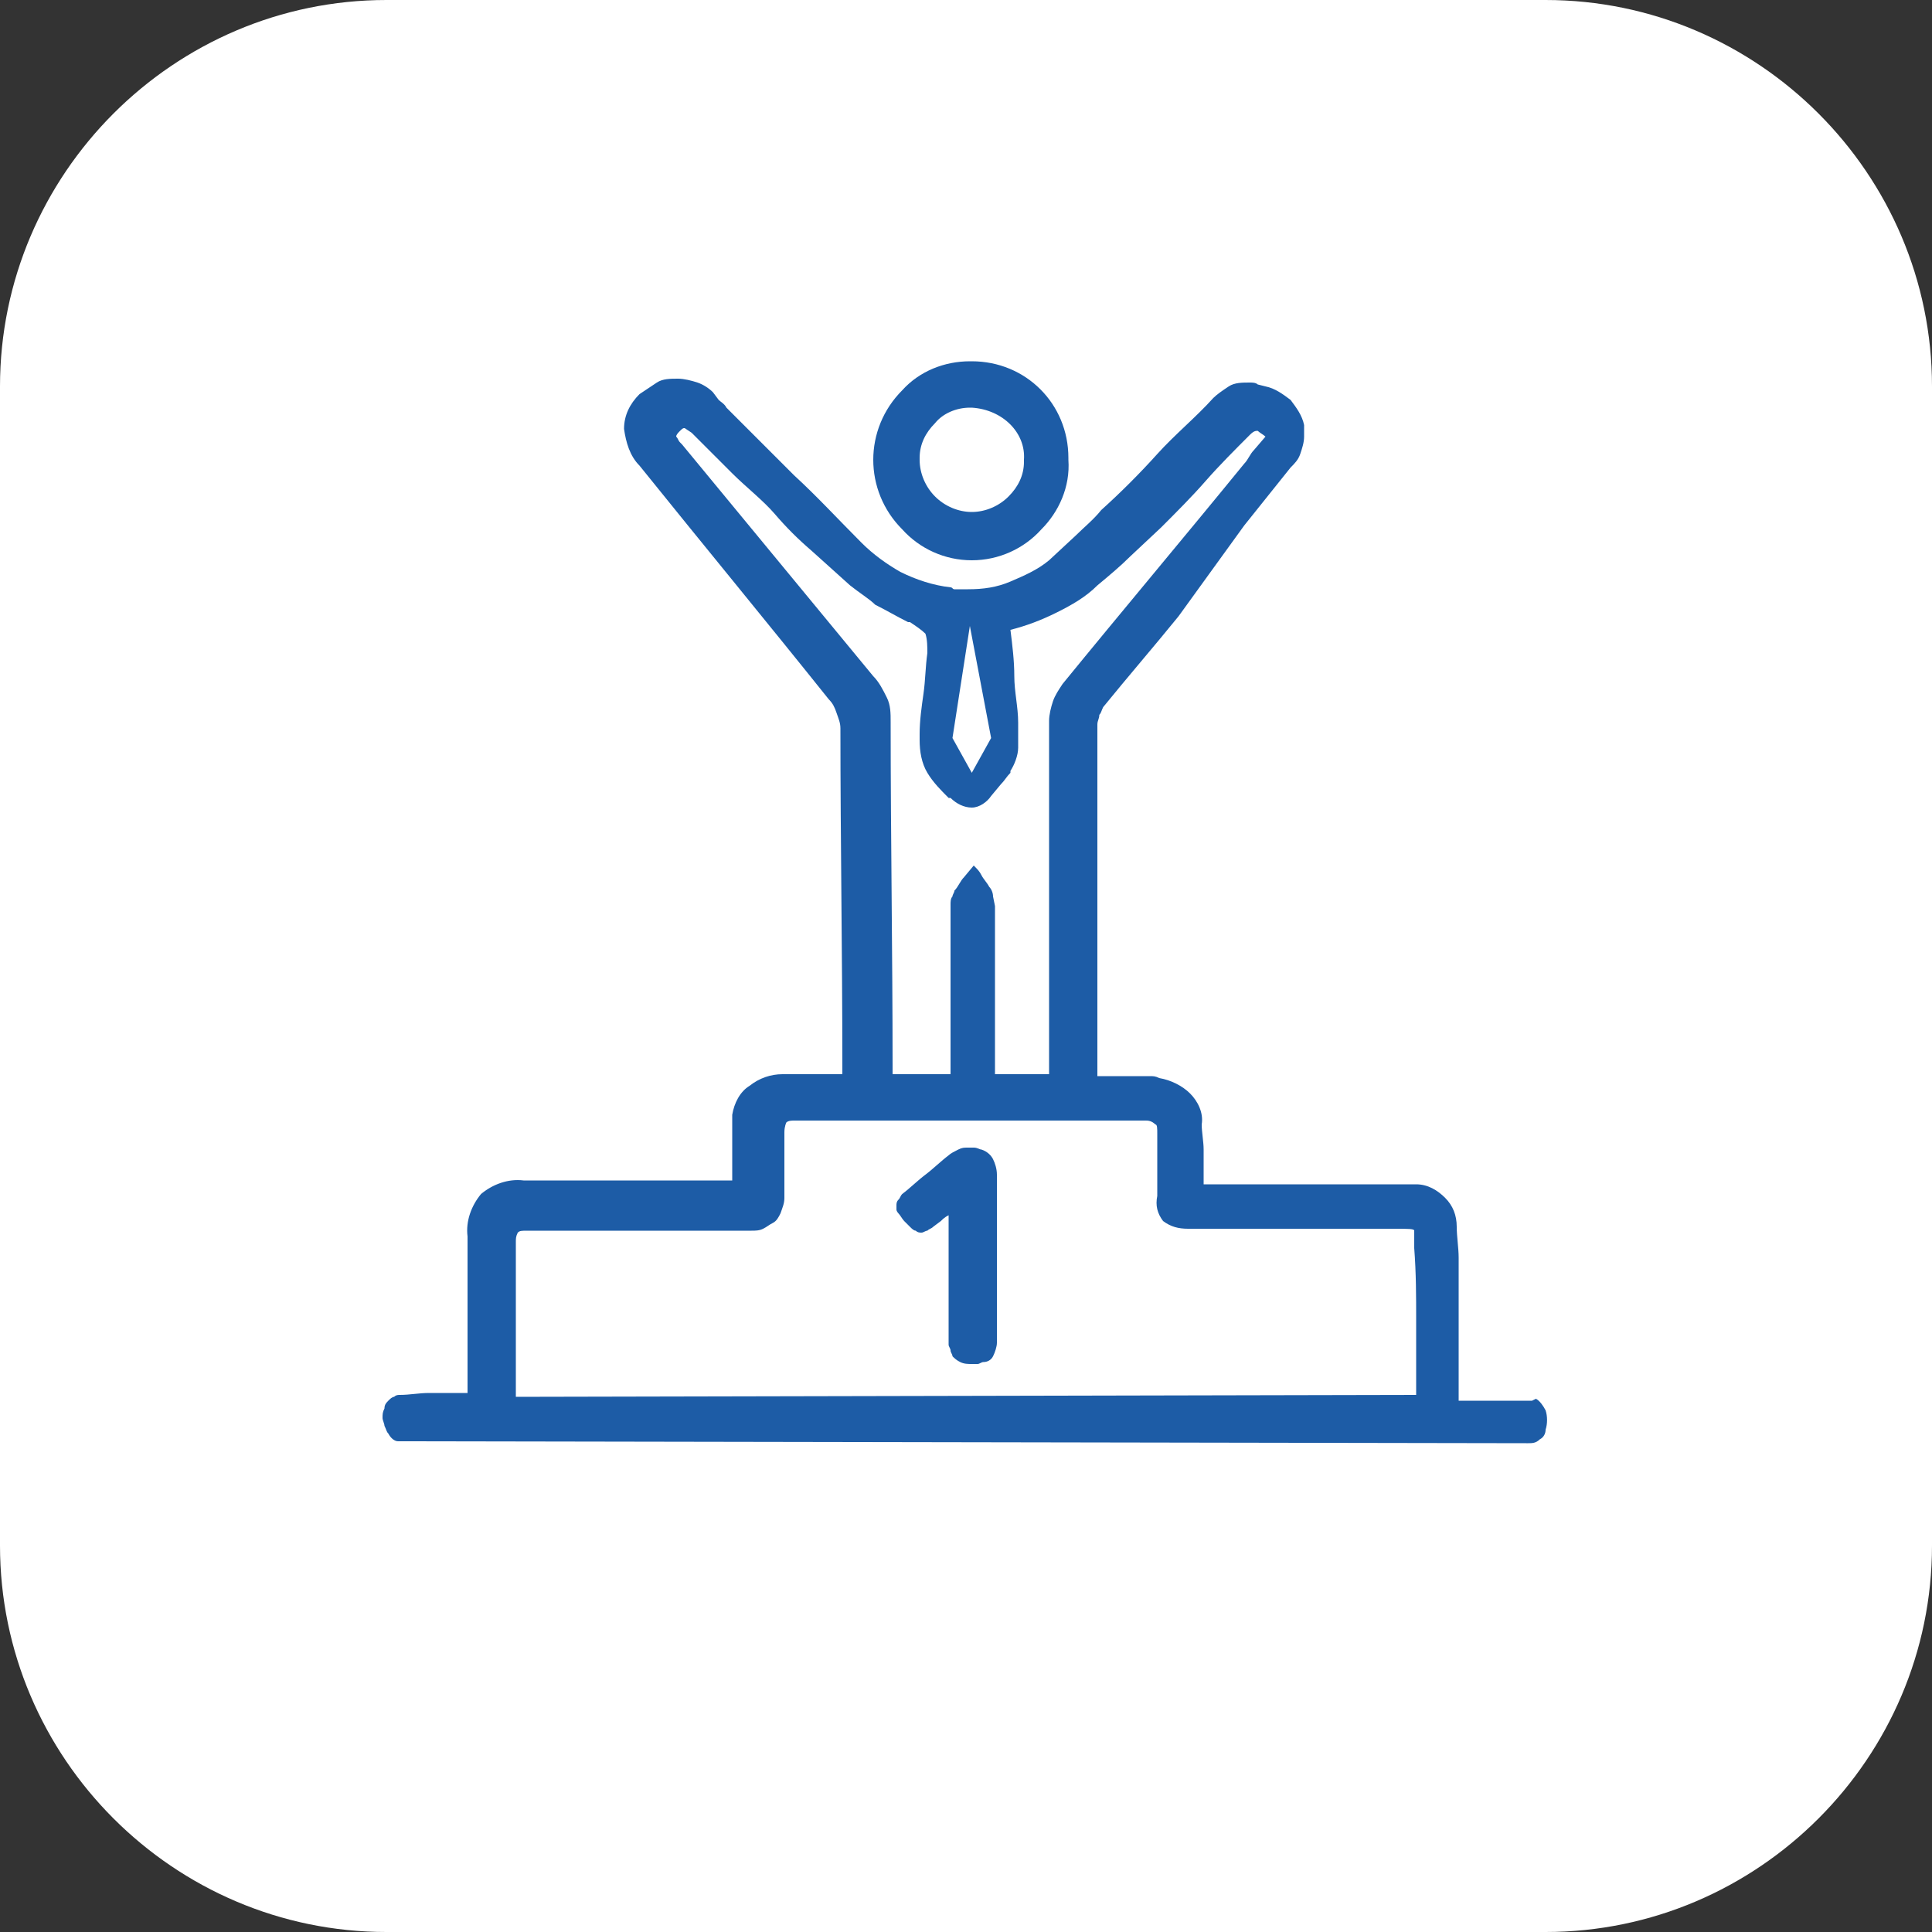
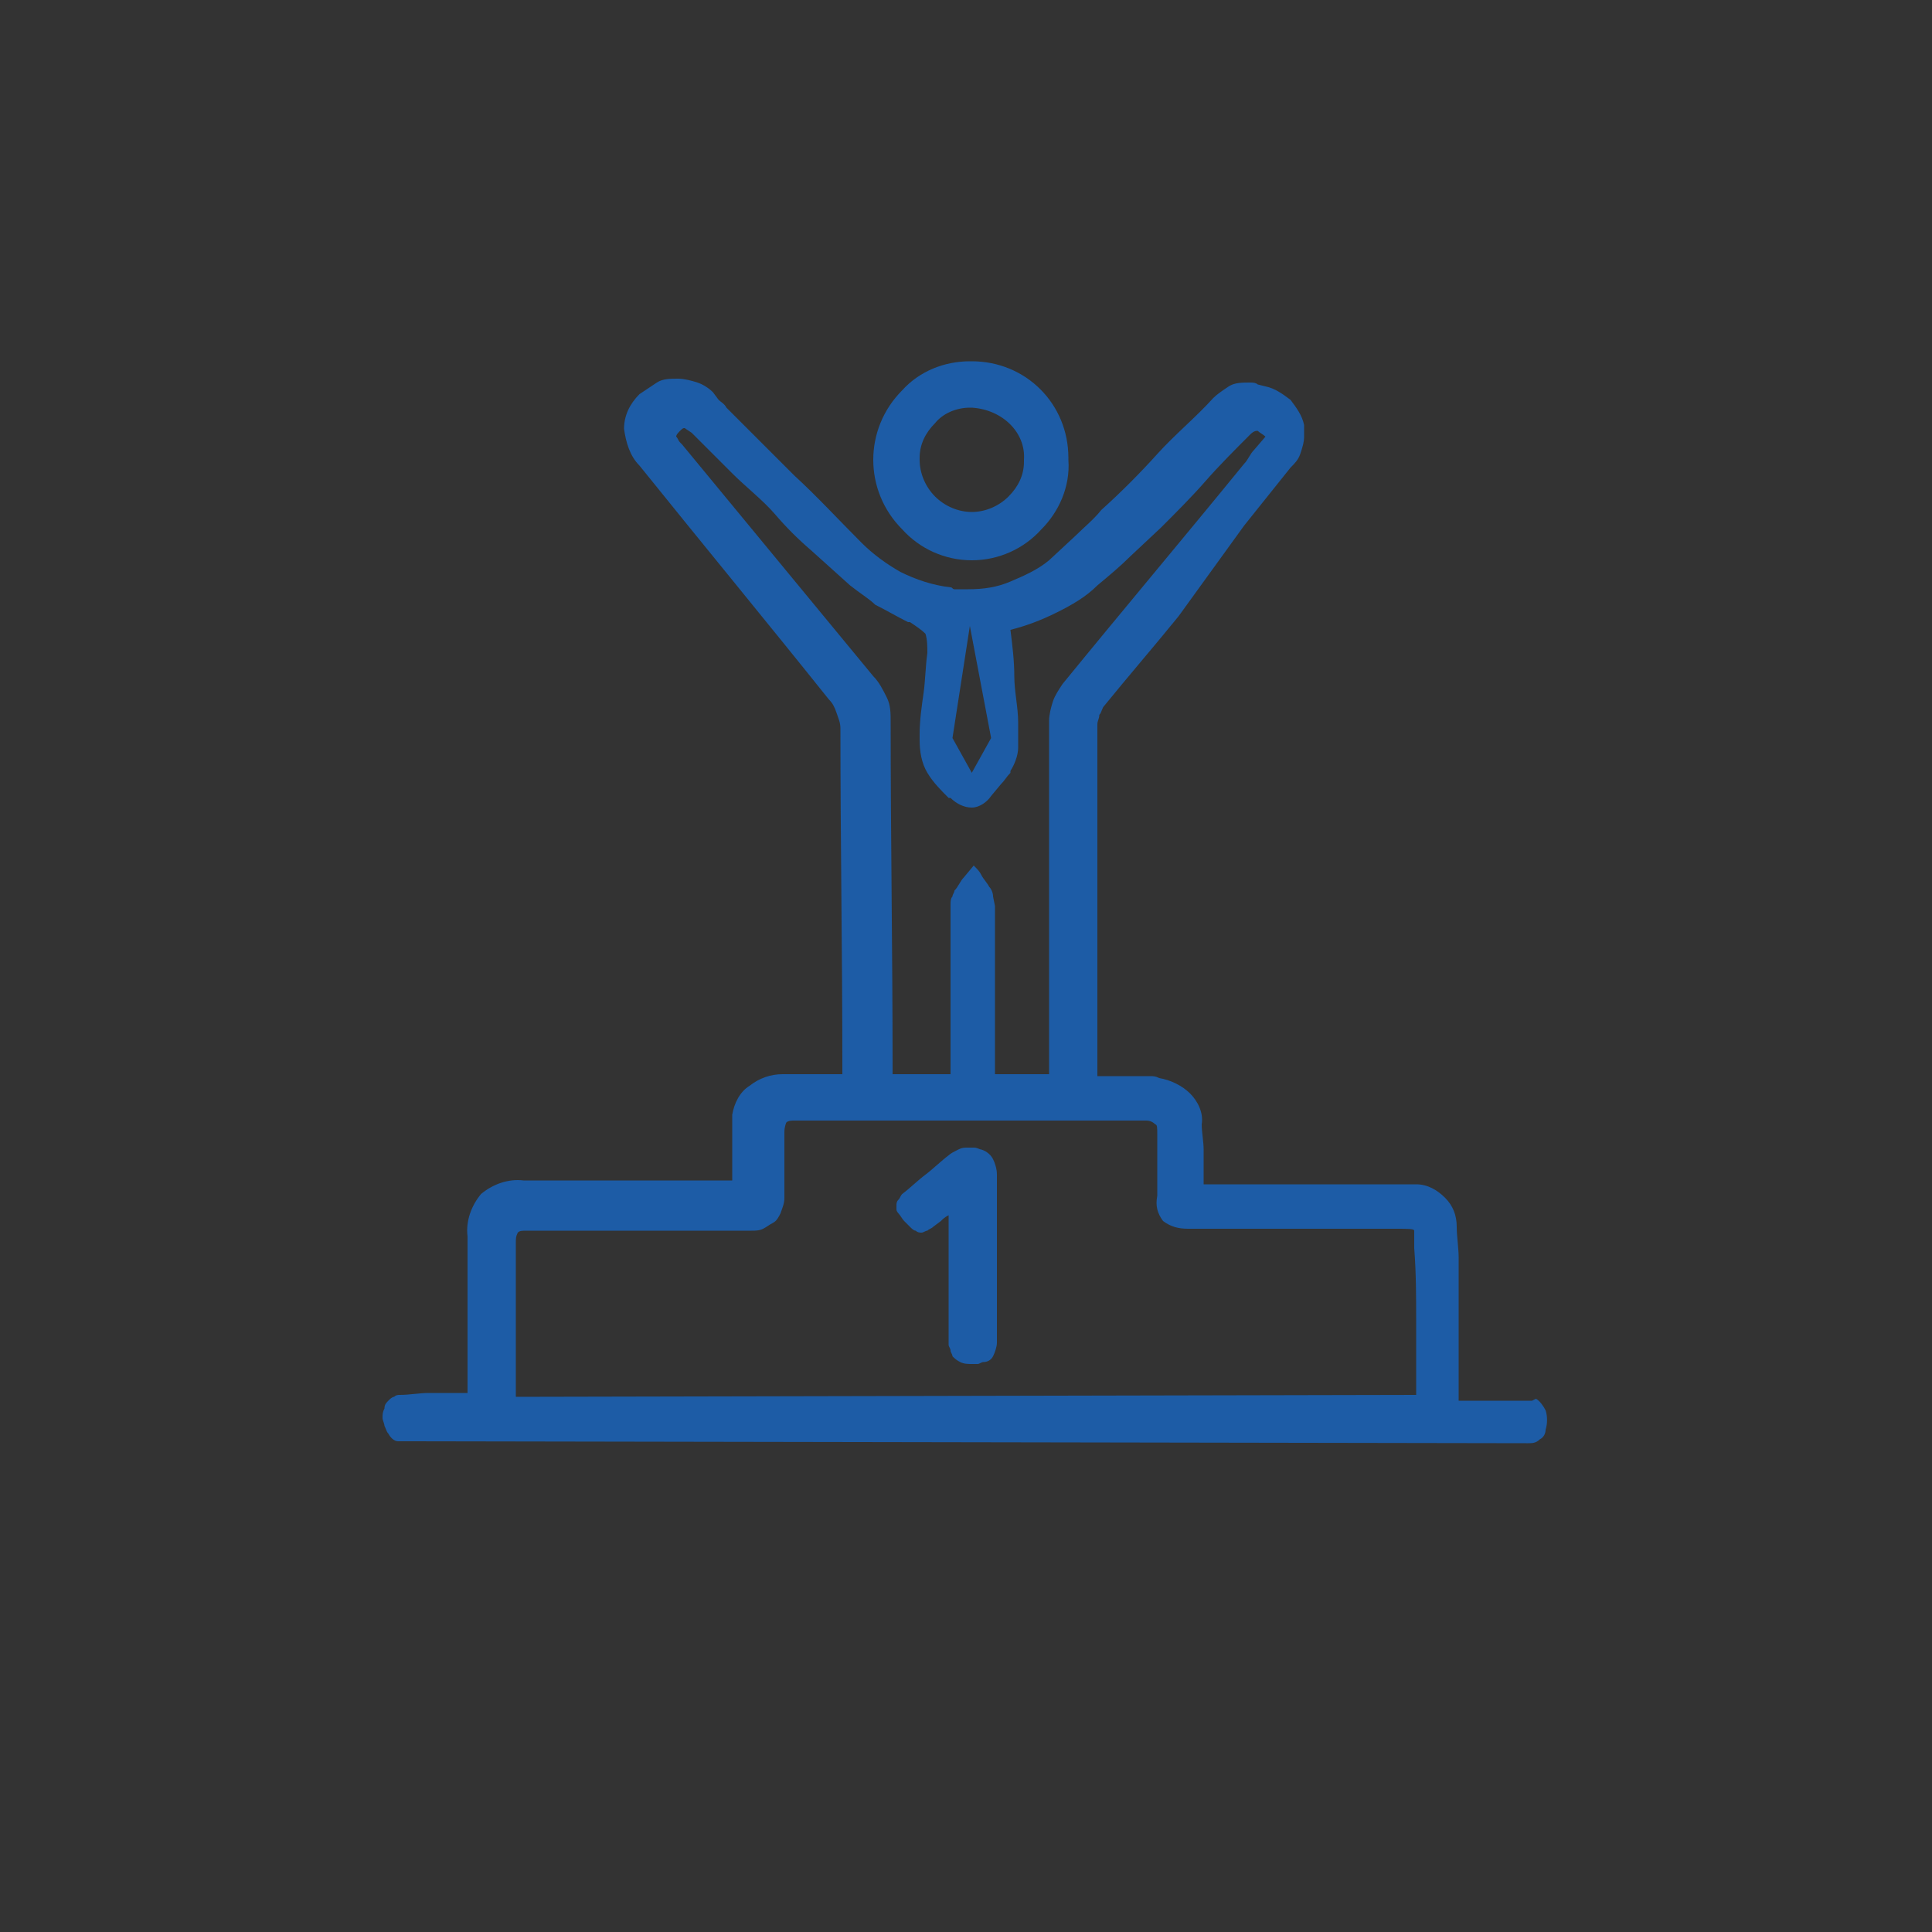
<svg xmlns="http://www.w3.org/2000/svg" id="Layer_1" x="0px" y="0px" viewBox="0 0 100 100" style="enable-background:new 0 0 100 100;" xml:space="preserve">
  <rect x="0" y="0" width="100" height="100" fill="#333333" stroke="none" />
  <style type="text/css">	.st0{fill:#FFFFFF;}	.st1{fill:#1D5CA6;}</style>
  <g id="Rectangle_4_copy_7">
-     <path class="st0" d="M20,0h60c11,0,20,9,20,20v60c0,11-9,20-20,20H20C9,100,0,91,0,80V20C0,9,9,0,20,0z" />
-   </g>
+     </g>
  <path class="st1" d="M79.5,72.4c0.2,0.1,0.4,0.4,0.5,0.6c0.1,0.3,0.1,0.7,0,1c0,0.2-0.1,0.4-0.3,0.5c-0.2,0.2-0.4,0.2-0.6,0.2H79 l-57.7-0.1c-0.2,0-0.5,0-0.7,0c-0.2,0-0.4-0.2-0.5-0.4h0c-0.1-0.1-0.1-0.2-0.2-0.4c0-0.1-0.1-0.3-0.1-0.4c0-0.2,0-0.3,0.1-0.5 c0-0.2,0.1-0.3,0.2-0.4c0.1-0.1,0.2-0.2,0.3-0.2c0.1-0.1,0.2-0.1,0.3-0.1c0.5,0,1-0.1,1.5-0.1h2v-8.1c-0.1-0.8,0.2-1.6,0.7-2.2 c0.6-0.5,1.4-0.8,2.2-0.7h10.8v-2.6c0-0.1,0-0.3,0-0.4c0-0.1,0-0.2,0-0.4c0.1-0.6,0.4-1.2,0.9-1.5c0.5-0.4,1.1-0.6,1.7-0.6h3.1v-0.5 c0-5.8-0.1-11.6-0.1-17.4c0-0.3-0.1-0.5-0.2-0.8c-0.1-0.3-0.2-0.5-0.4-0.7c-3.2-4-6.5-8-9.8-12.1c-0.5-0.5-0.7-1.2-0.8-1.9 c0-0.7,0.3-1.3,0.8-1.8c0.3-0.2,0.6-0.4,0.9-0.6c0.3-0.2,0.7-0.2,1.1-0.2c0.3,0,0.7,0.1,1,0.2c0.3,0.1,0.6,0.3,0.8,0.5l0.3,0.4 c0.1,0.1,0.3,0.2,0.4,0.4c1.2,1.2,2.3,2.3,3.5,3.5c1.2,1.1,2.3,2.3,3.5,3.5c0.6,0.6,1.3,1.1,2,1.5c0.8,0.4,1.7,0.7,2.6,0.8 c0.1,0,0.1,0.1,0.2,0.1h0.7c0.8,0,1.5-0.1,2.2-0.4c0.7-0.3,1.4-0.6,2-1.1l1.4-1.3c0.4-0.4,0.9-0.8,1.3-1.3c1-0.9,2-1.9,2.9-2.9 s2-1.9,2.9-2.9c0.2-0.2,0.5-0.4,0.8-0.6c0.3-0.2,0.7-0.2,1.1-0.2c0.1,0,0.3,0,0.4,0.1l0.4,0.1c0.5,0.1,0.9,0.4,1.3,0.7 c0.3,0.4,0.6,0.8,0.7,1.3c0,0.1,0,0.2,0,0.3c0,0.1,0,0.2,0,0.3c0,0.3-0.1,0.6-0.2,0.9c-0.1,0.3-0.3,0.5-0.5,0.7 c-0.4,0.5-0.8,1-1.2,1.5s-0.8,1-1.2,1.5L61,31.9c-1.3,1.6-2.6,3.1-3.9,4.7C57,36.8,57,36.9,56.9,37c0,0.2-0.1,0.3-0.1,0.5v18.2h2.7 c0.2,0,0.3,0,0.5,0.1c0.6,0.1,1.2,0.4,1.6,0.8c0.4,0.4,0.7,1,0.6,1.6c0,0.4,0.1,0.9,0.1,1.3v1.8h9.9c0.2,0,0.4,0,0.6,0h0.5 c0.6,0,1.1,0.3,1.5,0.7c0.4,0.4,0.6,0.9,0.6,1.5c0,0.5,0.1,1.1,0.1,1.6s0,1,0,1.6v5.8h3.6c0.1,0,0.1,0,0.2,0L79.5,72.4L79.5,72.4z  M73.3,72.2v-3.9c0-1.2,0-2.4-0.1-3.7c0-0.3,0-0.6,0-0.9c0-0.1-0.3-0.1-1-0.1H61.5c-0.5,0-0.9-0.1-1.3-0.4c-0.3-0.4-0.4-0.8-0.3-1.3 v-3.2c0-0.3,0-0.5-0.1-0.5C59.6,58,59.4,58,59.3,58H41.1c-0.1,0-0.3,0-0.4,0.1c0,0-0.1,0.2-0.1,0.5V62c0,0.3-0.1,0.5-0.2,0.8 c-0.1,0.2-0.2,0.4-0.4,0.5c-0.2,0.1-0.3,0.2-0.5,0.3c-0.2,0.1-0.4,0.1-0.6,0.1H27.3c-0.3,0-0.4,0-0.5,0.1c-0.1,0.2-0.1,0.3-0.1,0.5 v8L73.3,72.2z M45.2,35c0.3,0.3,0.5,0.7,0.7,1.1c0.2,0.4,0.2,0.8,0.2,1.3l0,0c0,5.9,0.1,11.9,0.1,17.8v0.4h3v-8.8 c0-0.1,0-0.3,0.1-0.4c0-0.1,0.1-0.2,0.1-0.3c0.2-0.2,0.3-0.5,0.5-0.7l0.5-0.6c0.2,0.2,0.3,0.3,0.4,0.5c0.1,0.2,0.3,0.4,0.4,0.6 c0.1,0.1,0.2,0.3,0.2,0.5l0.1,0.5c0,1.4,0,2.7,0,4.1s0,2.7,0,4c0,0.1,0,0.2,0,0.3c0,0.1,0,0.2,0,0.3h2.8V37.5c0,0,0-0.1,0-0.1v-0.1 c0-0.3,0.1-0.7,0.2-1c0.1-0.3,0.3-0.6,0.5-0.9c3.1-3.8,6.3-7.6,9.4-11.4c0.2-0.2,0.3-0.5,0.5-0.7l0.6-0.7c-0.1-0.1-0.3-0.2-0.4-0.3 c-0.1,0-0.2,0-0.4,0.2c-0.8,0.8-1.6,1.6-2.3,2.4s-1.5,1.6-2.3,2.4l-1.6,1.5c-0.5,0.5-1.1,1-1.7,1.5c-0.6,0.6-1.3,1-2.1,1.4 c-0.8,0.4-1.6,0.7-2.4,0.9c0.1,0.8,0.2,1.6,0.2,2.4s0.2,1.6,0.2,2.4c0,0.4,0,0.9,0,1.3c0,0.4-0.2,0.9-0.4,1.2v0.1 c-0.2,0.2-0.3,0.4-0.5,0.6l-0.5,0.6c-0.2,0.3-0.6,0.6-1,0.6c-0.4,0-0.8-0.2-1.1-0.5h-0.1c-0.4-0.4-0.8-0.8-1.1-1.3 c-0.3-0.5-0.4-1.1-0.4-1.7V38c0-0.7,0.1-1.4,0.2-2.1s0.1-1.4,0.2-2.1c0-0.3,0-0.7-0.1-1c-0.2-0.2-0.5-0.4-0.8-0.6h-0.1 c-0.6-0.3-1.1-0.6-1.7-0.9C45,31,44.5,30.7,44,30.3l-2-1.8c-0.7-0.6-1.3-1.2-1.9-1.9s-1.5-1.4-2.2-2.1s-1.4-1.4-2.1-2.1l-0.3-0.2 c-0.1-0.1-0.2,0-0.3,0.1S35,22.5,35,22.6c0.1,0.1,0.1,0.2,0.2,0.3l0.1,0.1L45.2,35z M50.3,29c-1.4,0-2.7-0.6-3.6-1.6 c-1-1-1.5-2.3-1.5-3.6c0-1.3,0.5-2.6,1.5-3.6c0.9-1,2.2-1.5,3.5-1.5h0.1c2.8,0,5,2.2,5,5v0.1c0.1,1.4-0.5,2.7-1.4,3.6 C53,28.4,51.7,29,50.3,29z M50.8,59.5L50.8,59.5c0.3,0.1,0.5,0.3,0.6,0.5c0.1,0.2,0.2,0.5,0.2,0.8v8.7c0,0.2-0.1,0.5-0.2,0.7 c-0.1,0.2-0.3,0.3-0.5,0.3c-0.1,0-0.2,0.1-0.3,0.1h-0.3c-0.2,0-0.4,0-0.6-0.1c-0.2-0.1-0.3-0.2-0.4-0.3c0-0.1-0.1-0.2-0.1-0.3 c0-0.1-0.1-0.2-0.1-0.3v-6.7c-0.2,0.1-0.3,0.2-0.4,0.3l-0.4,0.3c-0.1,0.1-0.2,0.1-0.3,0.2c-0.1,0-0.2,0.1-0.3,0.1 c-0.1,0-0.2,0-0.3-0.1c-0.1,0-0.2-0.1-0.3-0.2l-0.3-0.3c-0.1-0.1-0.2-0.3-0.3-0.4c0,0-0.1-0.1-0.1-0.2c0-0.1,0-0.1,0-0.2 c0-0.1,0-0.2,0.1-0.3c0.1-0.1,0.1-0.2,0.2-0.3c0.4-0.3,0.8-0.7,1.2-1s0.8-0.7,1.2-1c0.1-0.1,0.3-0.2,0.5-0.3 c0.2-0.1,0.3-0.1,0.5-0.1c0.1,0,0.2,0,0.3,0C50.6,59.4,50.7,59.5,50.8,59.5z M50.3,21.1h-0.1c-0.7,0-1.4,0.3-1.8,0.8 c-0.5,0.5-0.8,1.1-0.8,1.8v0.1c0,0.7,0.3,1.4,0.8,1.9c0.5,0.5,1.2,0.8,1.9,0.8c0.7,0,1.4-0.3,1.9-0.8c0.5-0.5,0.8-1.1,0.8-1.8v-0.1 C53.1,22.4,51.9,21.2,50.3,21.1L50.3,21.1z M49.3,38.2l1,1.8l1-1.8l-1.1-5.8L49.3,38.2z" />
</svg>